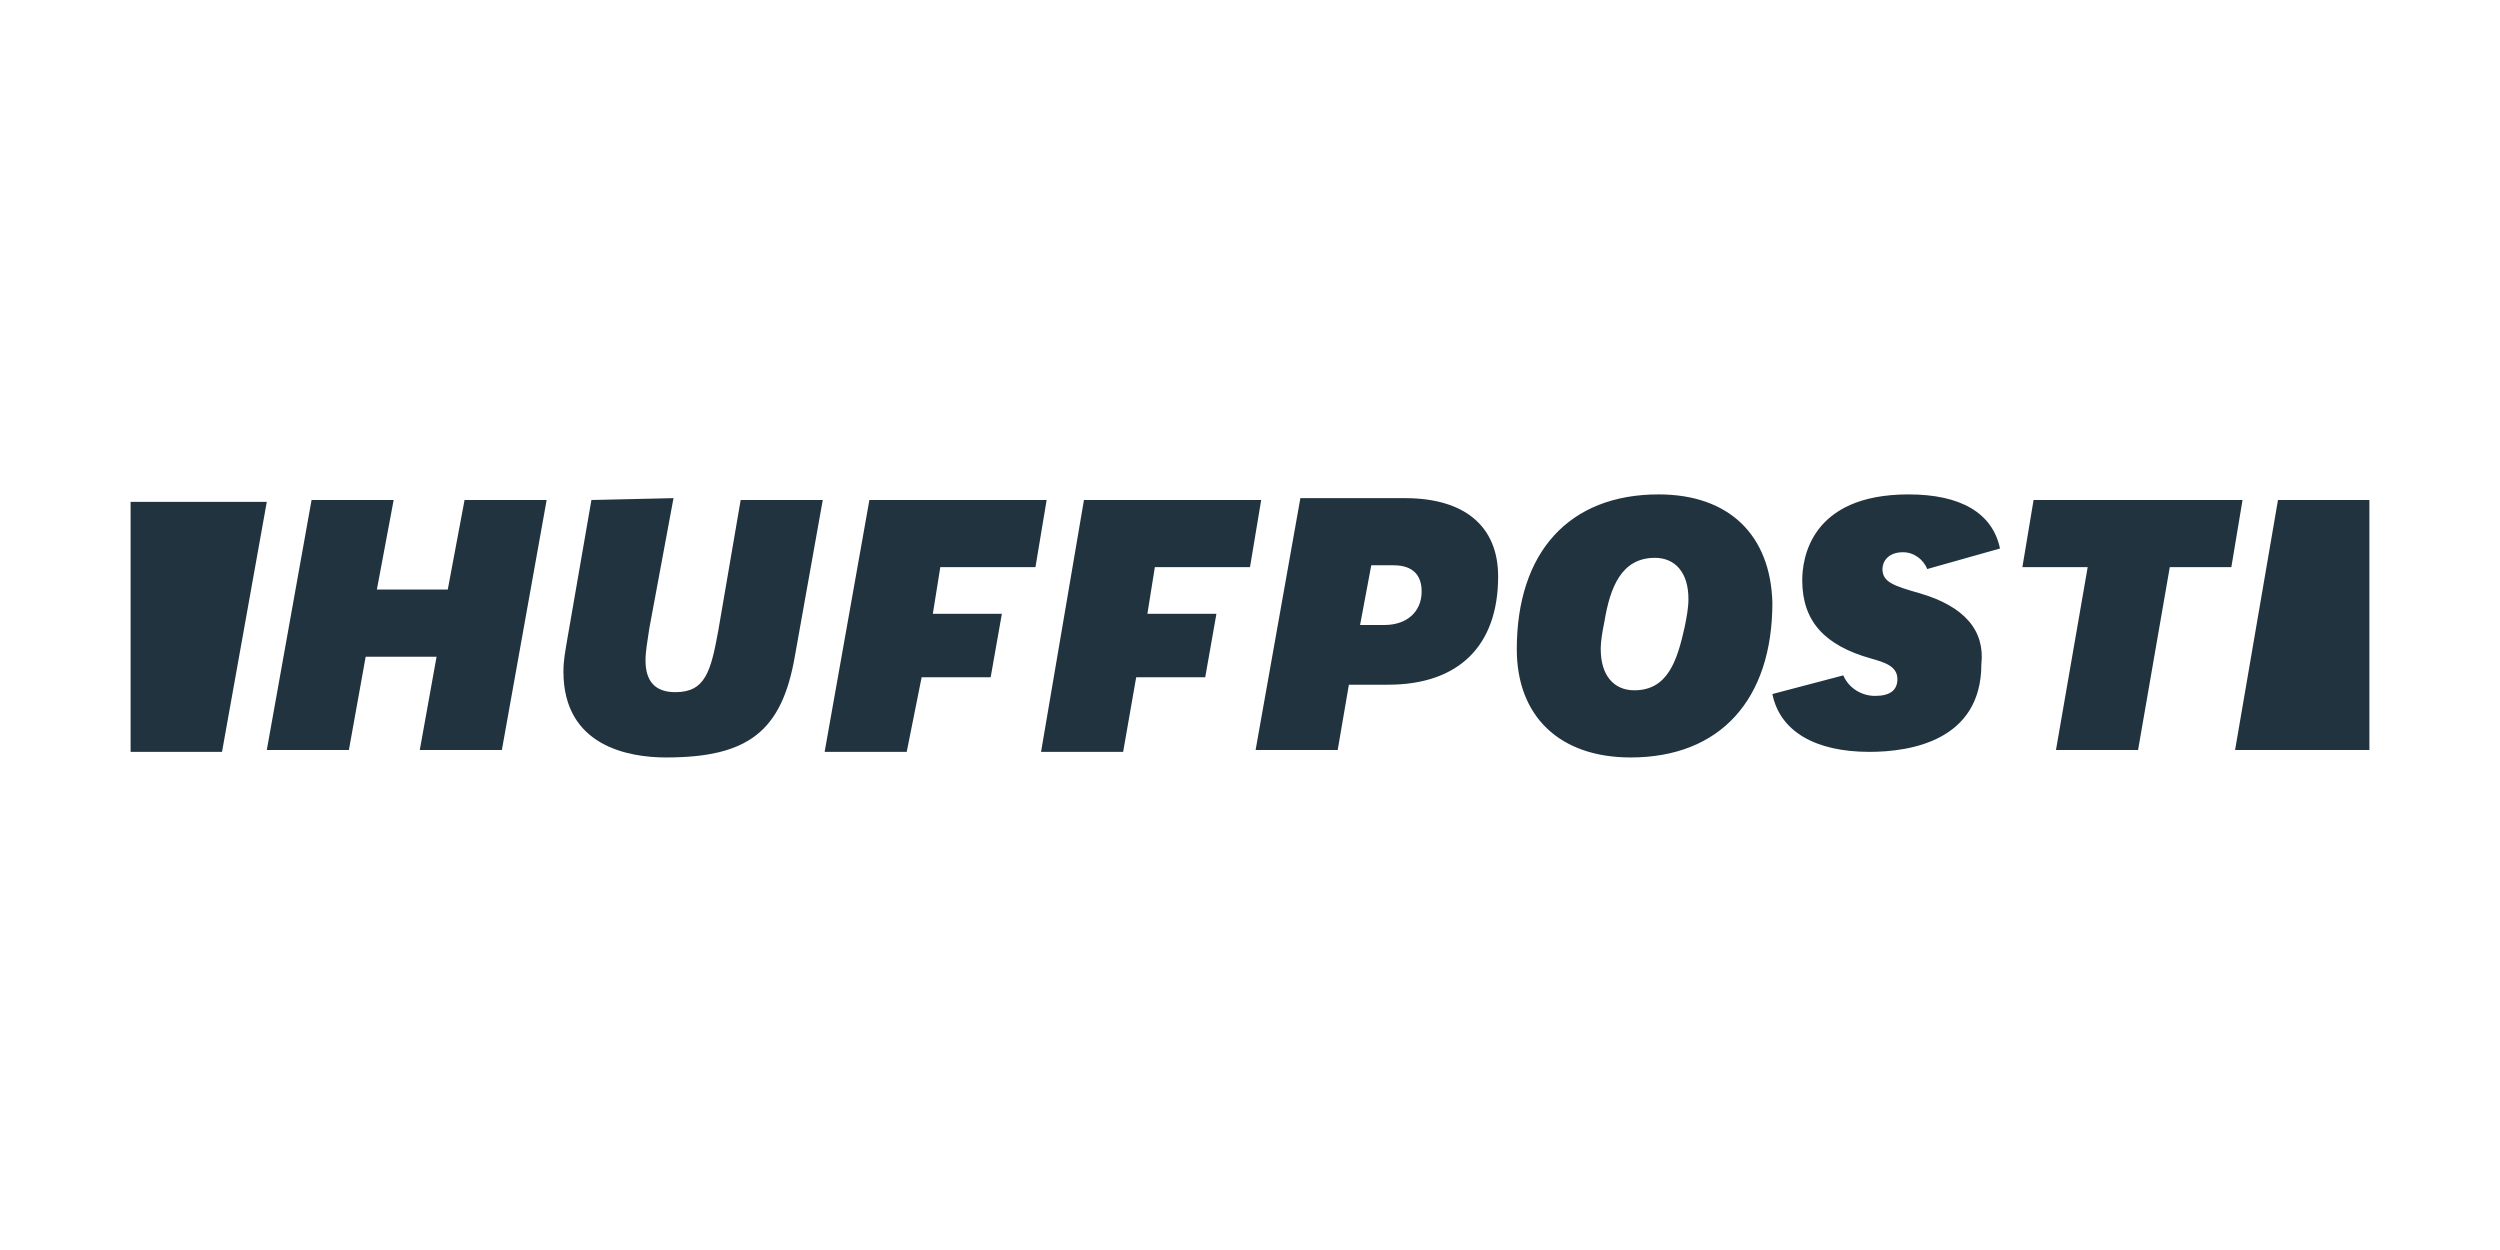
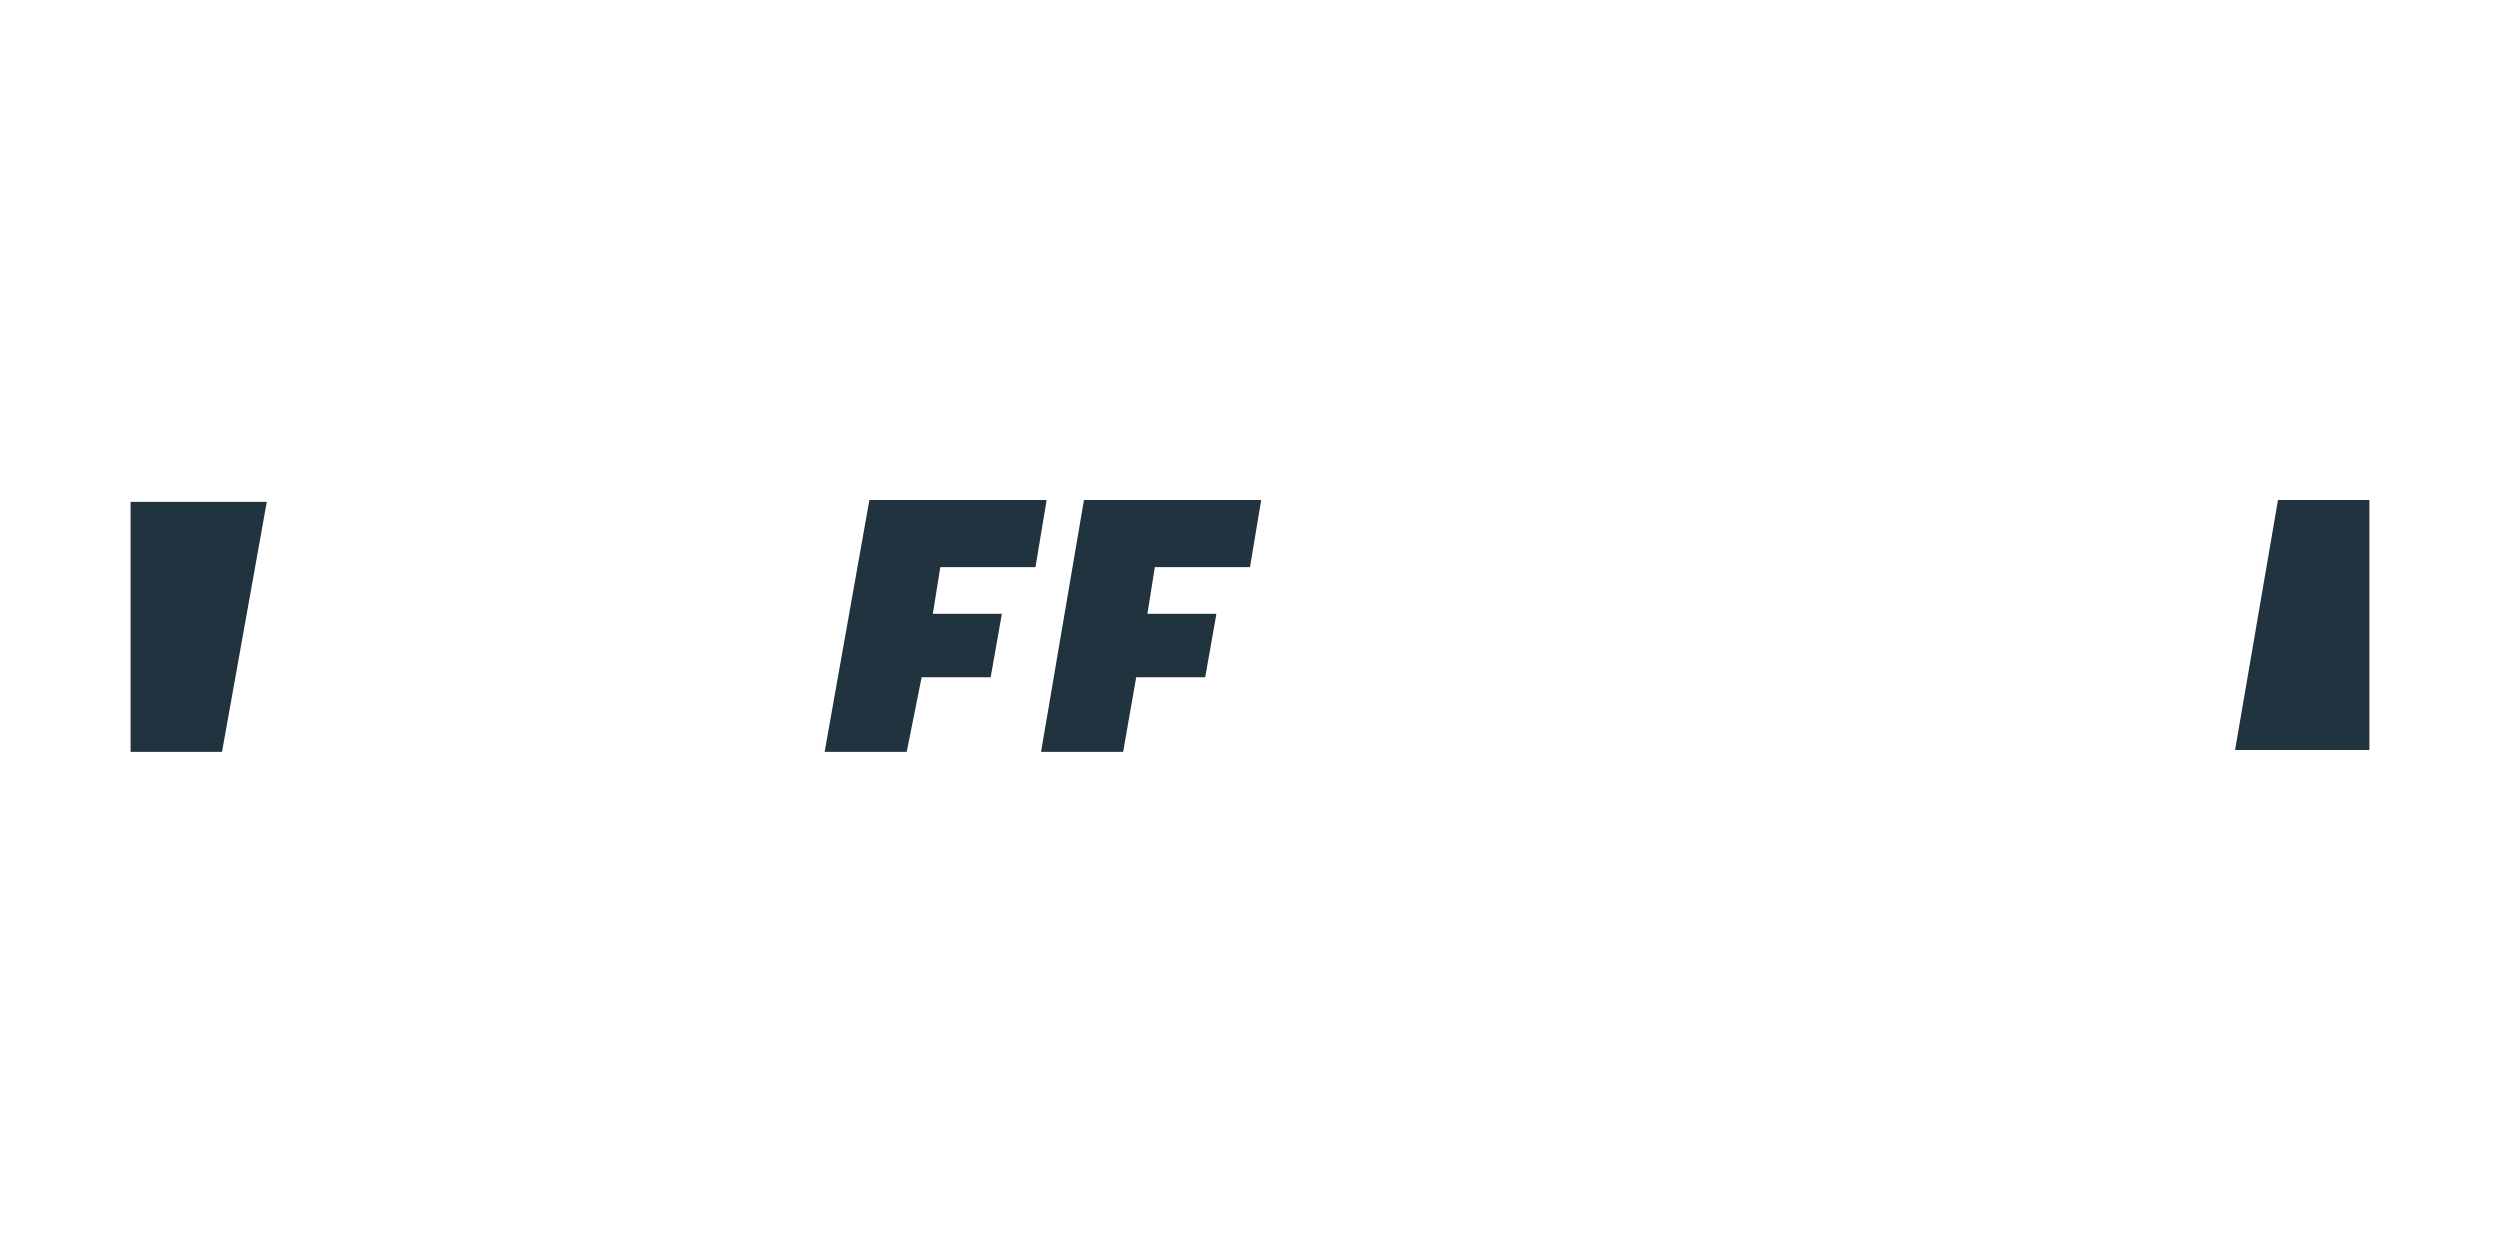
<svg xmlns="http://www.w3.org/2000/svg" version="1.1" id="Layer_1" x="0px" y="0px" viewBox="0 0 134 67" style="enable-background:new 0 0 134 67;">
  <style type="text/css">
	.st0{fill:#21333F;}
</style>
-   <path class="st0" d="M22.5,40.2h4.4l2.4-13.4h-4.4L24,31.6h-3.8l0.9-4.8h-4.4l-2.4,13.4h4.4l0.9-5h3.8L22.5,40.2z M31.7,26.8  l-1.3,7.5c-0.1,0.6-0.2,1.1-0.2,1.7c0,4,3.5,4.6,5.5,4.6c4.4,0,6.2-1.4,6.9-5.4l1.5-8.4h-4.4l-1.2,7c-0.4,2.2-0.7,3.3-2.3,3.3  c-1.1,0-1.6-0.6-1.6-1.7c0-0.5,0.1-1,0.2-1.7l1.3-7L31.7,26.8L31.7,26.8L31.7,26.8z M67.3,40.2h4.4l0.6-3.5h2.1  c3.8,0,5.9-2.1,5.9-5.8c0-2.7-1.8-4.2-5-4.2h-5.6L67.3,40.2z M74.2,33.5h-1.3l0.6-3.2h1.2c1,0,1.5,0.5,1.5,1.4  C76.2,32.8,75.4,33.5,74.2,33.5L74.2,33.5z M88.9,26.5c-4.8,0-7.6,3.1-7.6,8.3c0,3.6,2.3,5.8,6.1,5.8c4.8,0,7.6-3.1,7.6-8.3  C94.9,28.7,92.7,26.5,88.9,26.5z M87.6,37c-1.1,0-1.8-0.8-1.8-2.2c0-0.5,0.1-1,0.2-1.5c0.3-1.8,0.9-3.4,2.7-3.4  c1.1,0,1.8,0.8,1.8,2.2c0,0.5-0.1,1-0.2,1.5C89.9,35.4,89.4,37,87.6,37z M110.2,40.2h4.4l1.7-9.8h3.3l0.6-3.6H109l-0.6,3.6h3.5  L110.2,40.2z M102.9,31.8c-1.4-0.4-2-0.6-2-1.3c0-0.4,0.3-0.9,1.1-0.9c0.6,0,1.1,0.4,1.3,0.9l3.9-1.1c-0.4-1.9-2.1-2.9-4.9-2.9  c-5.3,0-5.7,3.5-5.7,4.6c0,2.2,1.2,3.5,3.7,4.2c0.7,0.2,1.4,0.4,1.4,1.1c0,0.6-0.4,0.9-1.2,0.9c-0.7,0-1.4-0.4-1.7-1.1l-3.8,1  c0.4,2,2.3,3.1,5.2,3.1c2.2,0,6-0.6,6-4.7C106.4,33.8,105.3,32.5,102.9,31.8L102.9,31.8z" />
  <path class="st0" d="M11.9,40.3l2.4-13.4H7v13.4H11.9z M122.1,26.8l-2.3,13.4h7.2V26.8H122.1z" />
  <path class="st0" d="M49.4,36.3h3.7l0.6-3.4H50l0.4-2.5h5.1l0.6-3.6h-9.5l-2.4,13.5h4.4L49.4,36.3L49.4,36.3z M60.9,36.3h3.7  l0.6-3.4h-3.7l0.4-2.5h5.1l0.6-3.6h-9.5l-2.3,13.5h4.4L60.9,36.3L60.9,36.3z" />
</svg>